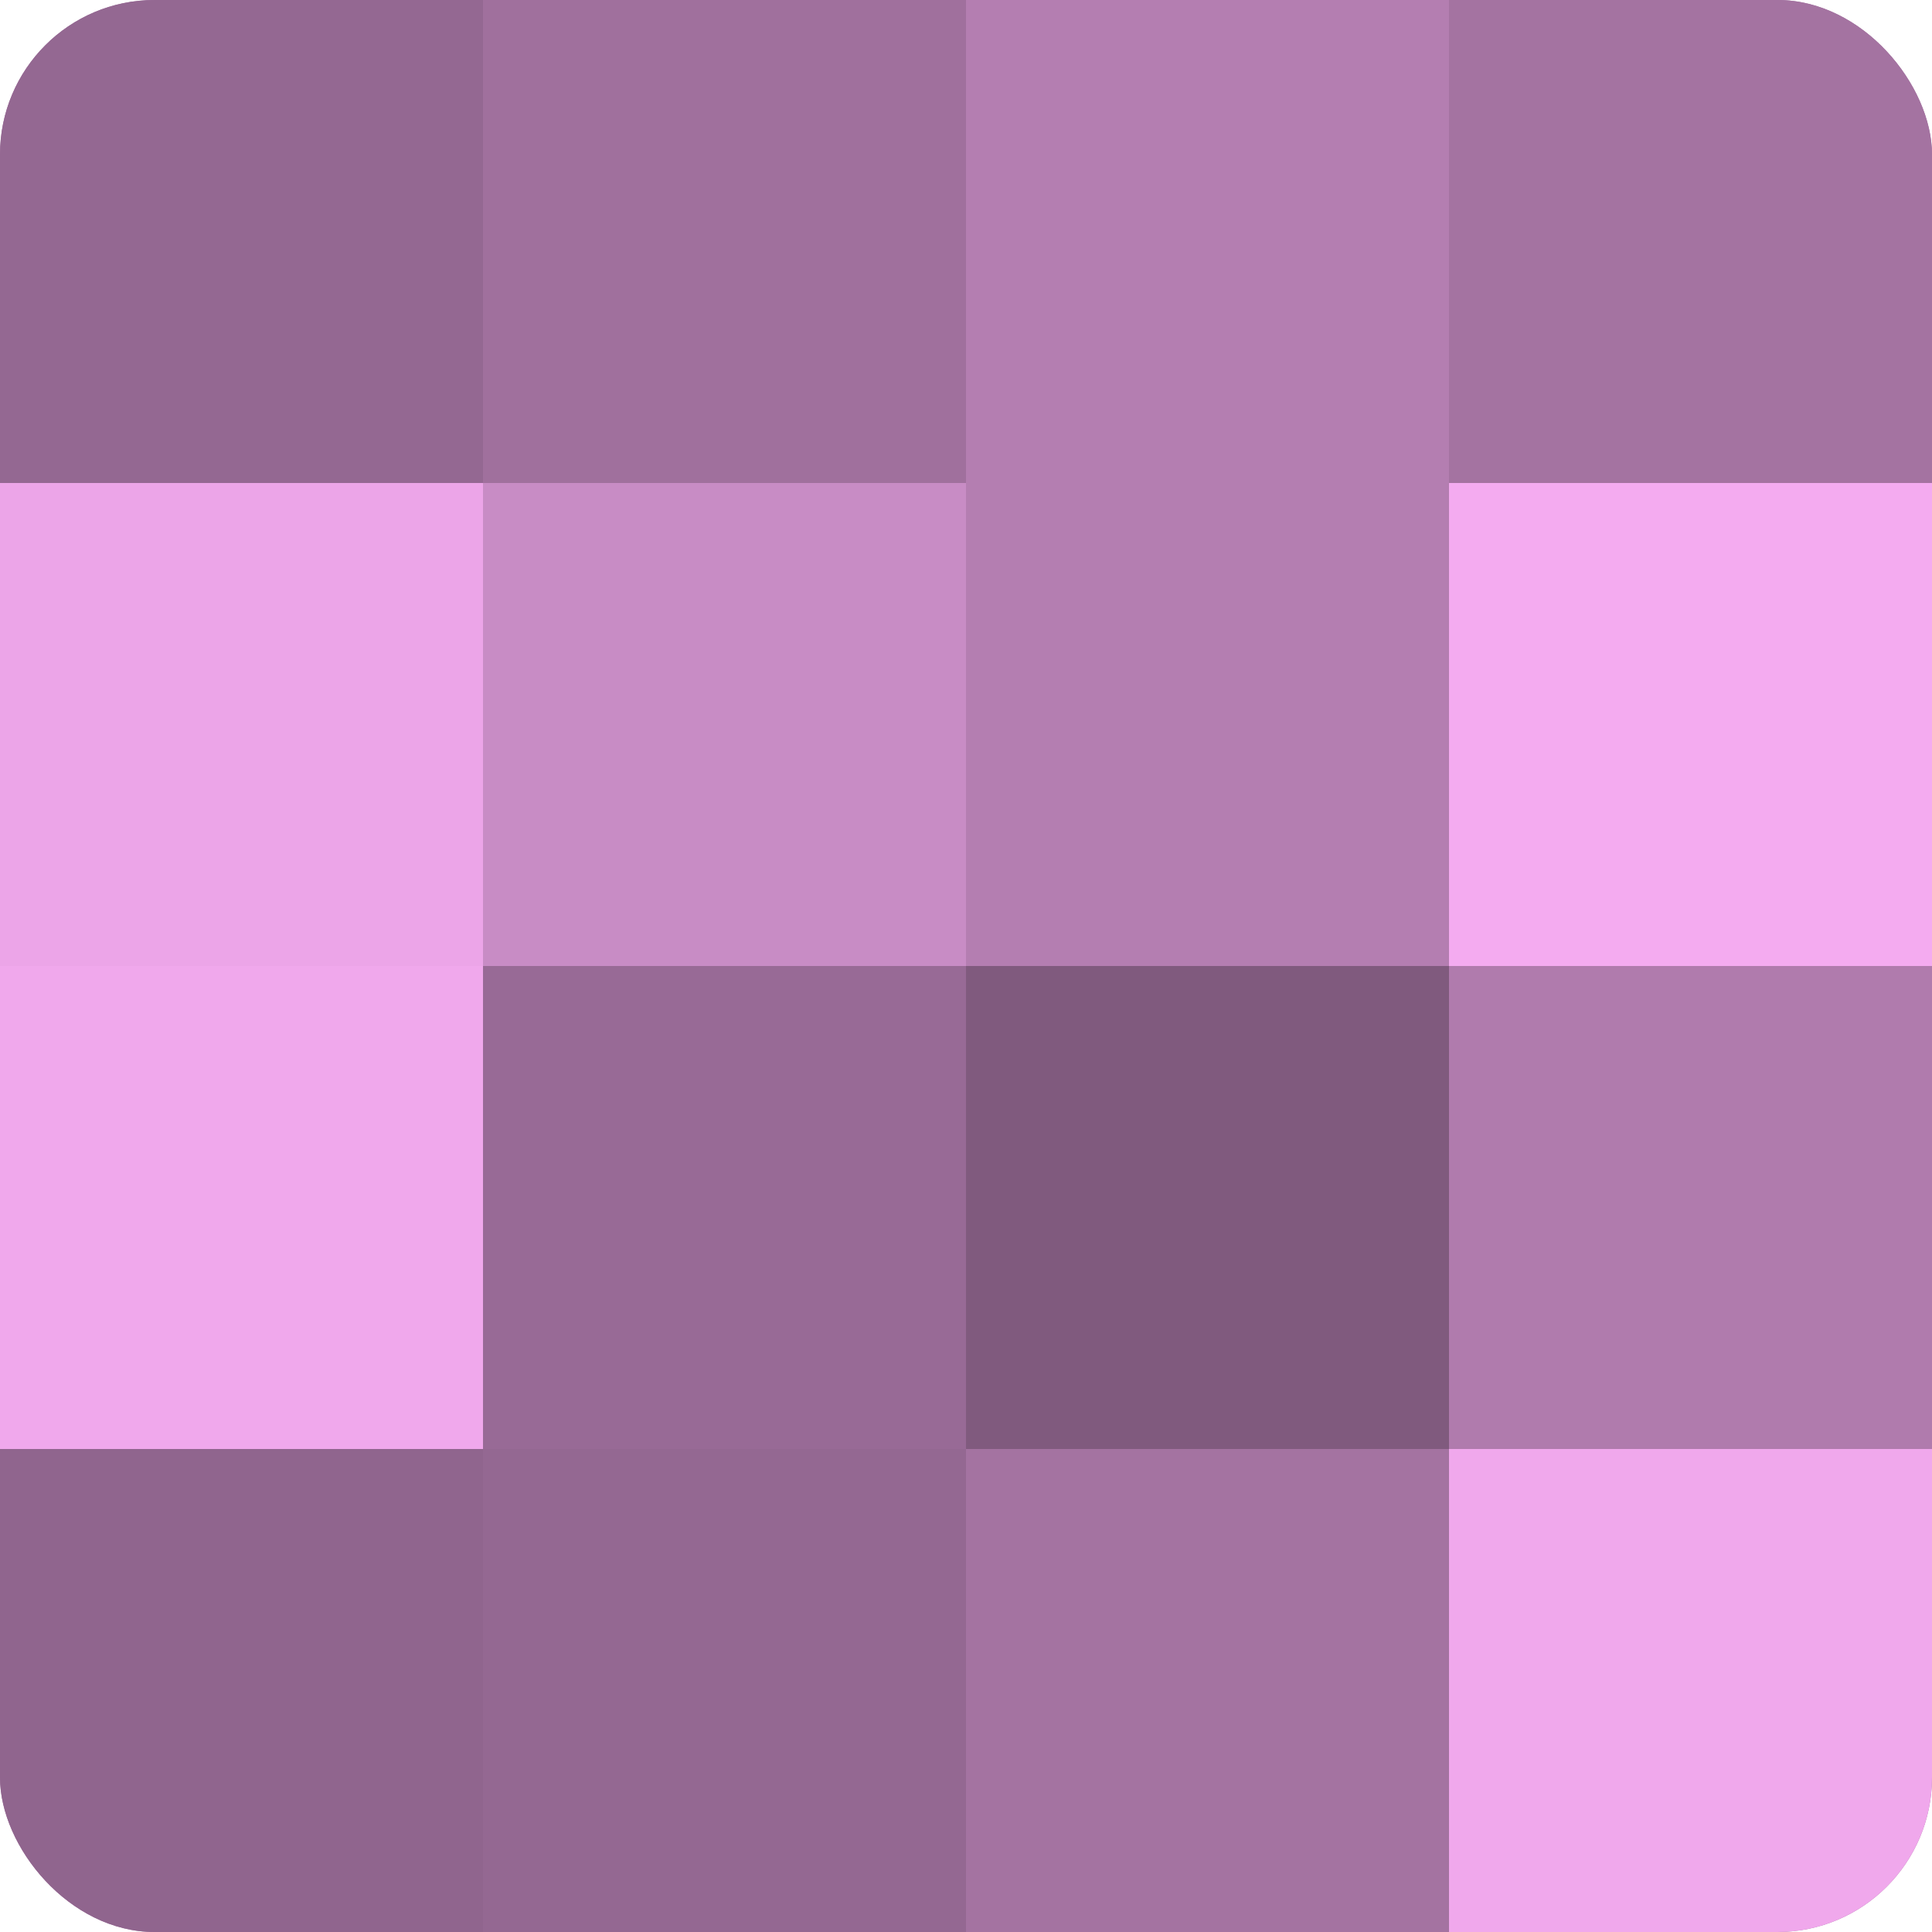
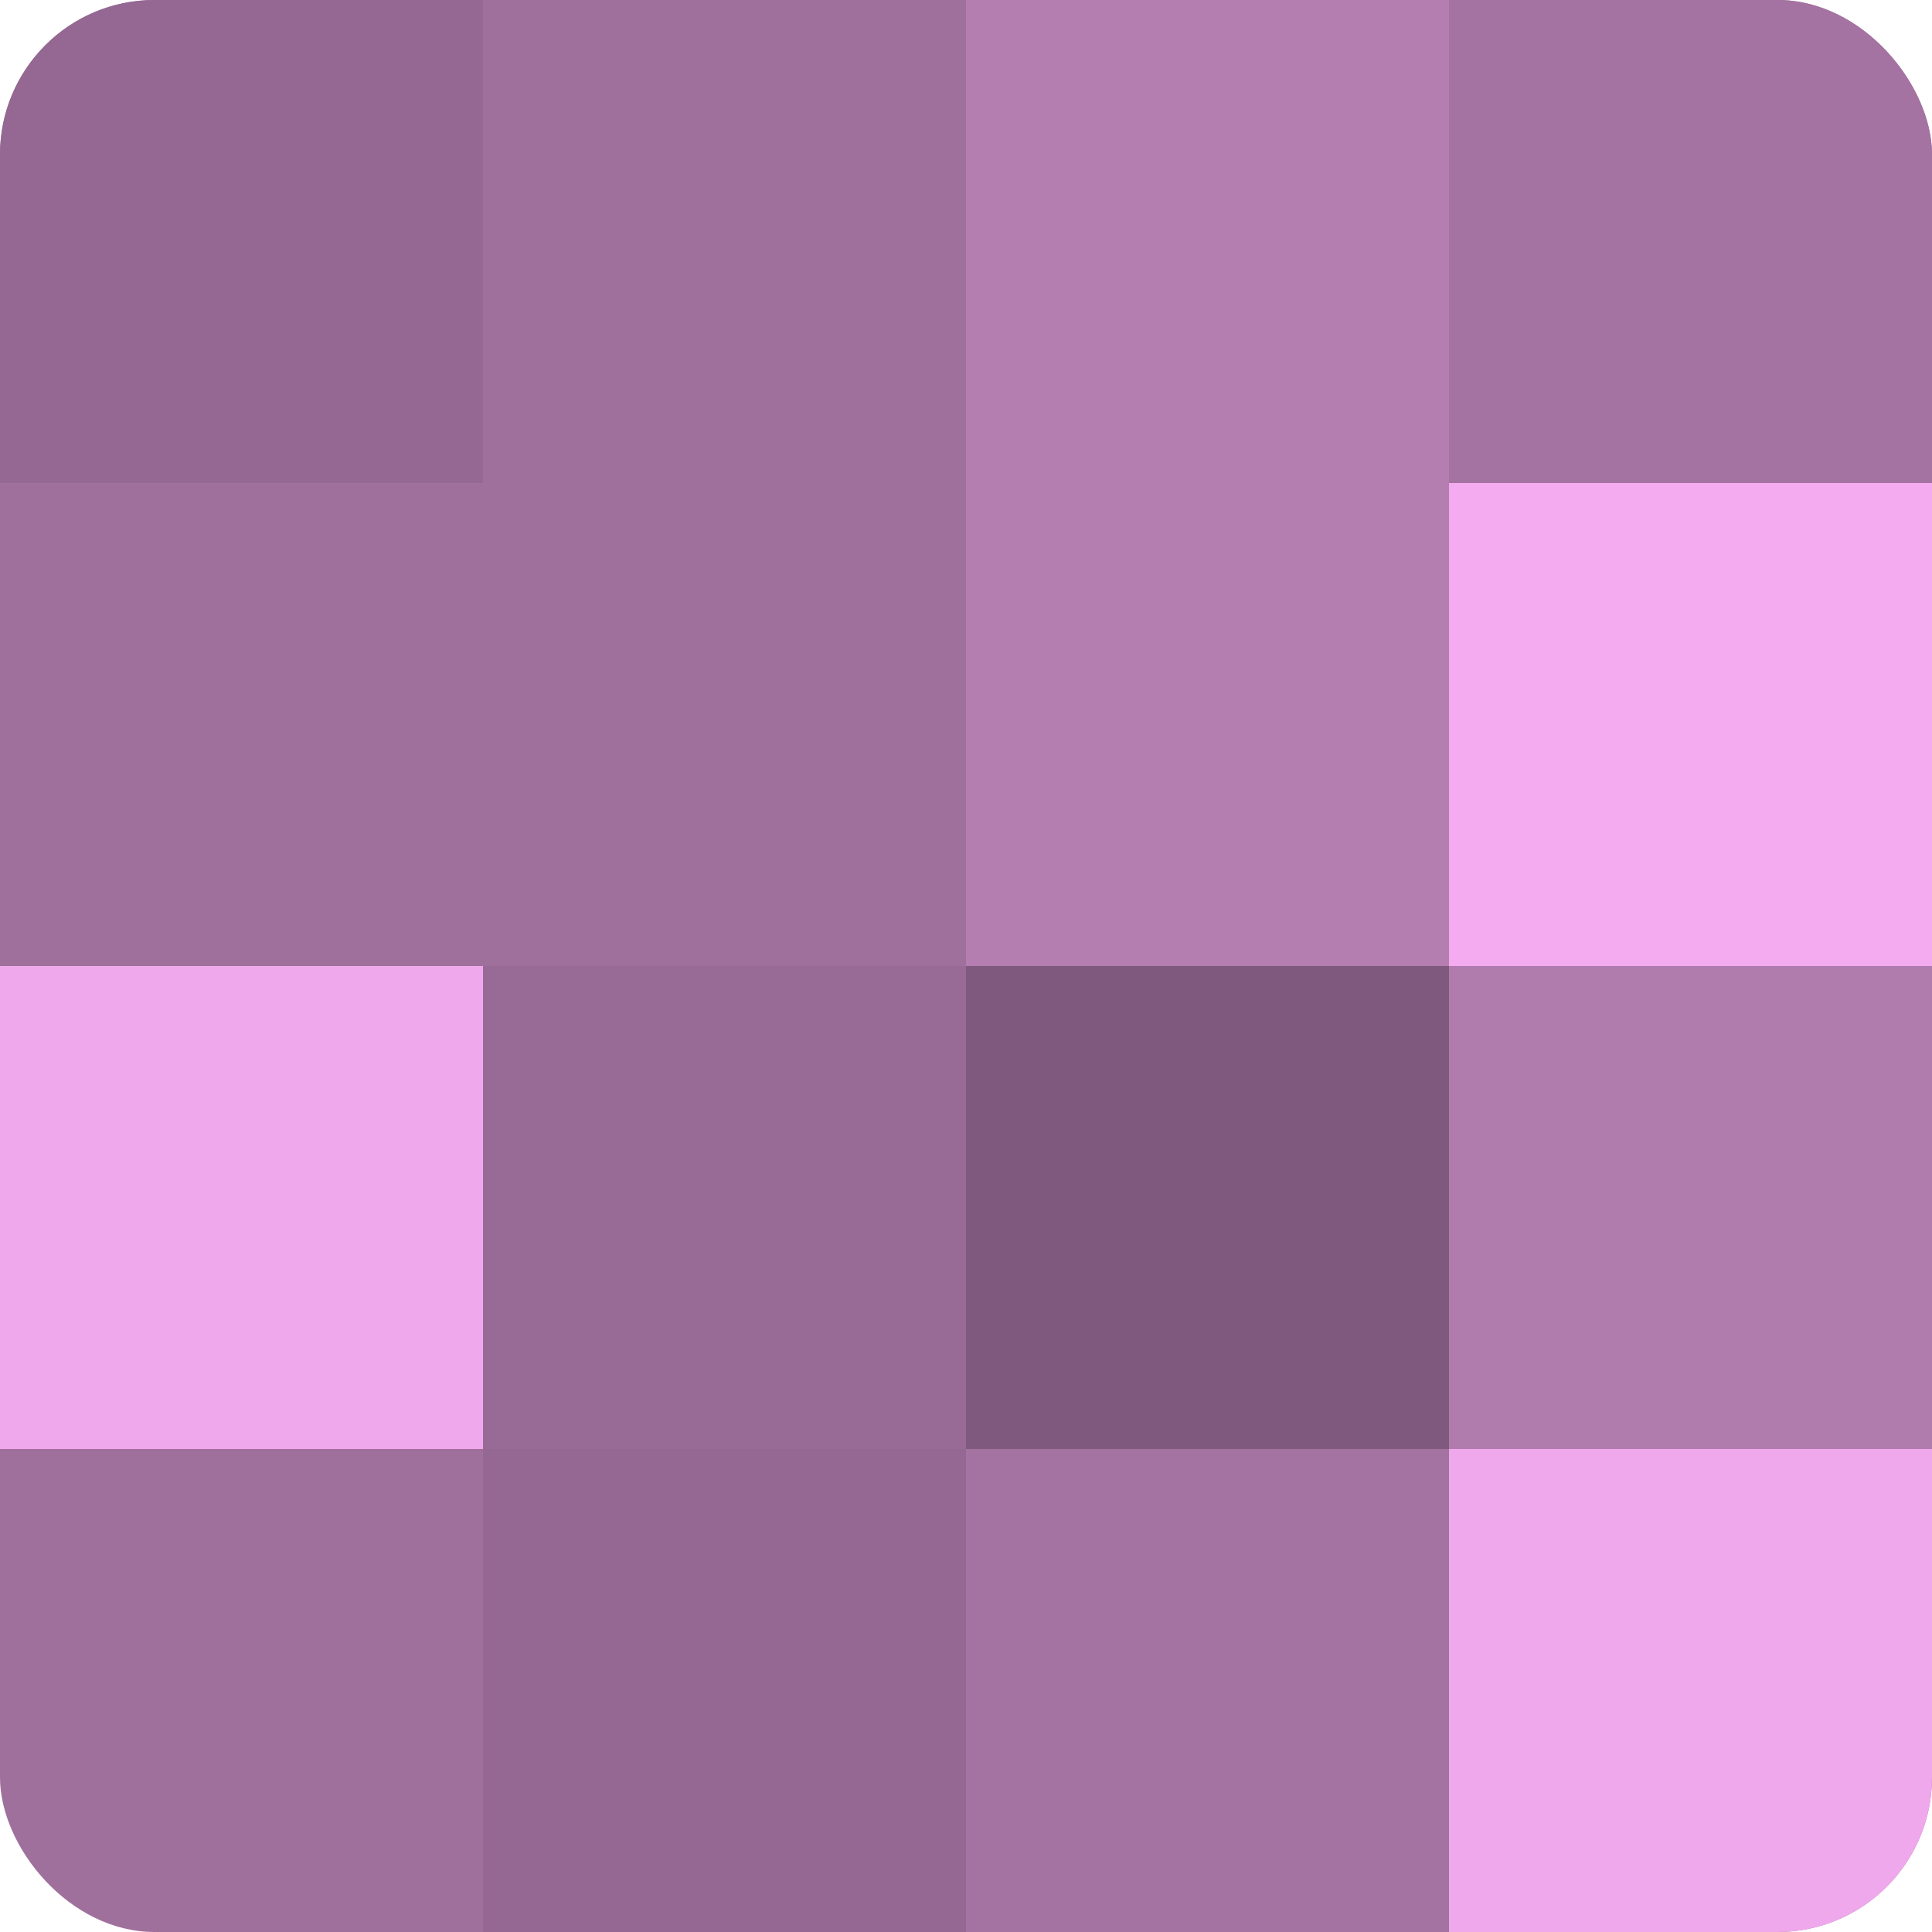
<svg xmlns="http://www.w3.org/2000/svg" width="60" height="60" viewBox="0 0 100 100" preserveAspectRatio="xMidYMid meet">
  <defs>
    <clipPath id="c" width="100" height="100">
      <rect width="100" height="100" rx="8" ry="8" />
    </clipPath>
  </defs>
  <g clip-path="url(#c)">
    <rect width="100" height="100" fill="#a0709d" />
    <rect width="25" height="25" fill="#946892" />
-     <rect y="25" width="25" height="25" fill="#eca5e8" />
    <rect y="50" width="25" height="25" fill="#f0a8ec" />
-     <rect y="75" width="25" height="25" fill="#90658e" />
    <rect x="25" width="25" height="25" fill="#a0709d" />
-     <rect x="25" y="25" width="25" height="25" fill="#c88cc5" />
    <rect x="25" y="50" width="25" height="25" fill="#986a96" />
    <rect x="25" y="75" width="25" height="25" fill="#946892" />
    <rect x="50" width="25" height="25" fill="#b47eb1" />
    <rect x="50" y="25" width="25" height="25" fill="#b47eb1" />
    <rect x="50" y="50" width="25" height="25" fill="#805a7e" />
    <rect x="50" y="75" width="25" height="25" fill="#a473a1" />
    <rect x="75" width="25" height="25" fill="#a473a1" />
    <rect x="75" y="25" width="25" height="25" fill="#f4abf0" />
    <rect x="75" y="50" width="25" height="25" fill="#b07bad" />
    <rect x="75" y="75" width="25" height="25" fill="#f0a8ec" />
  </g>
</svg>